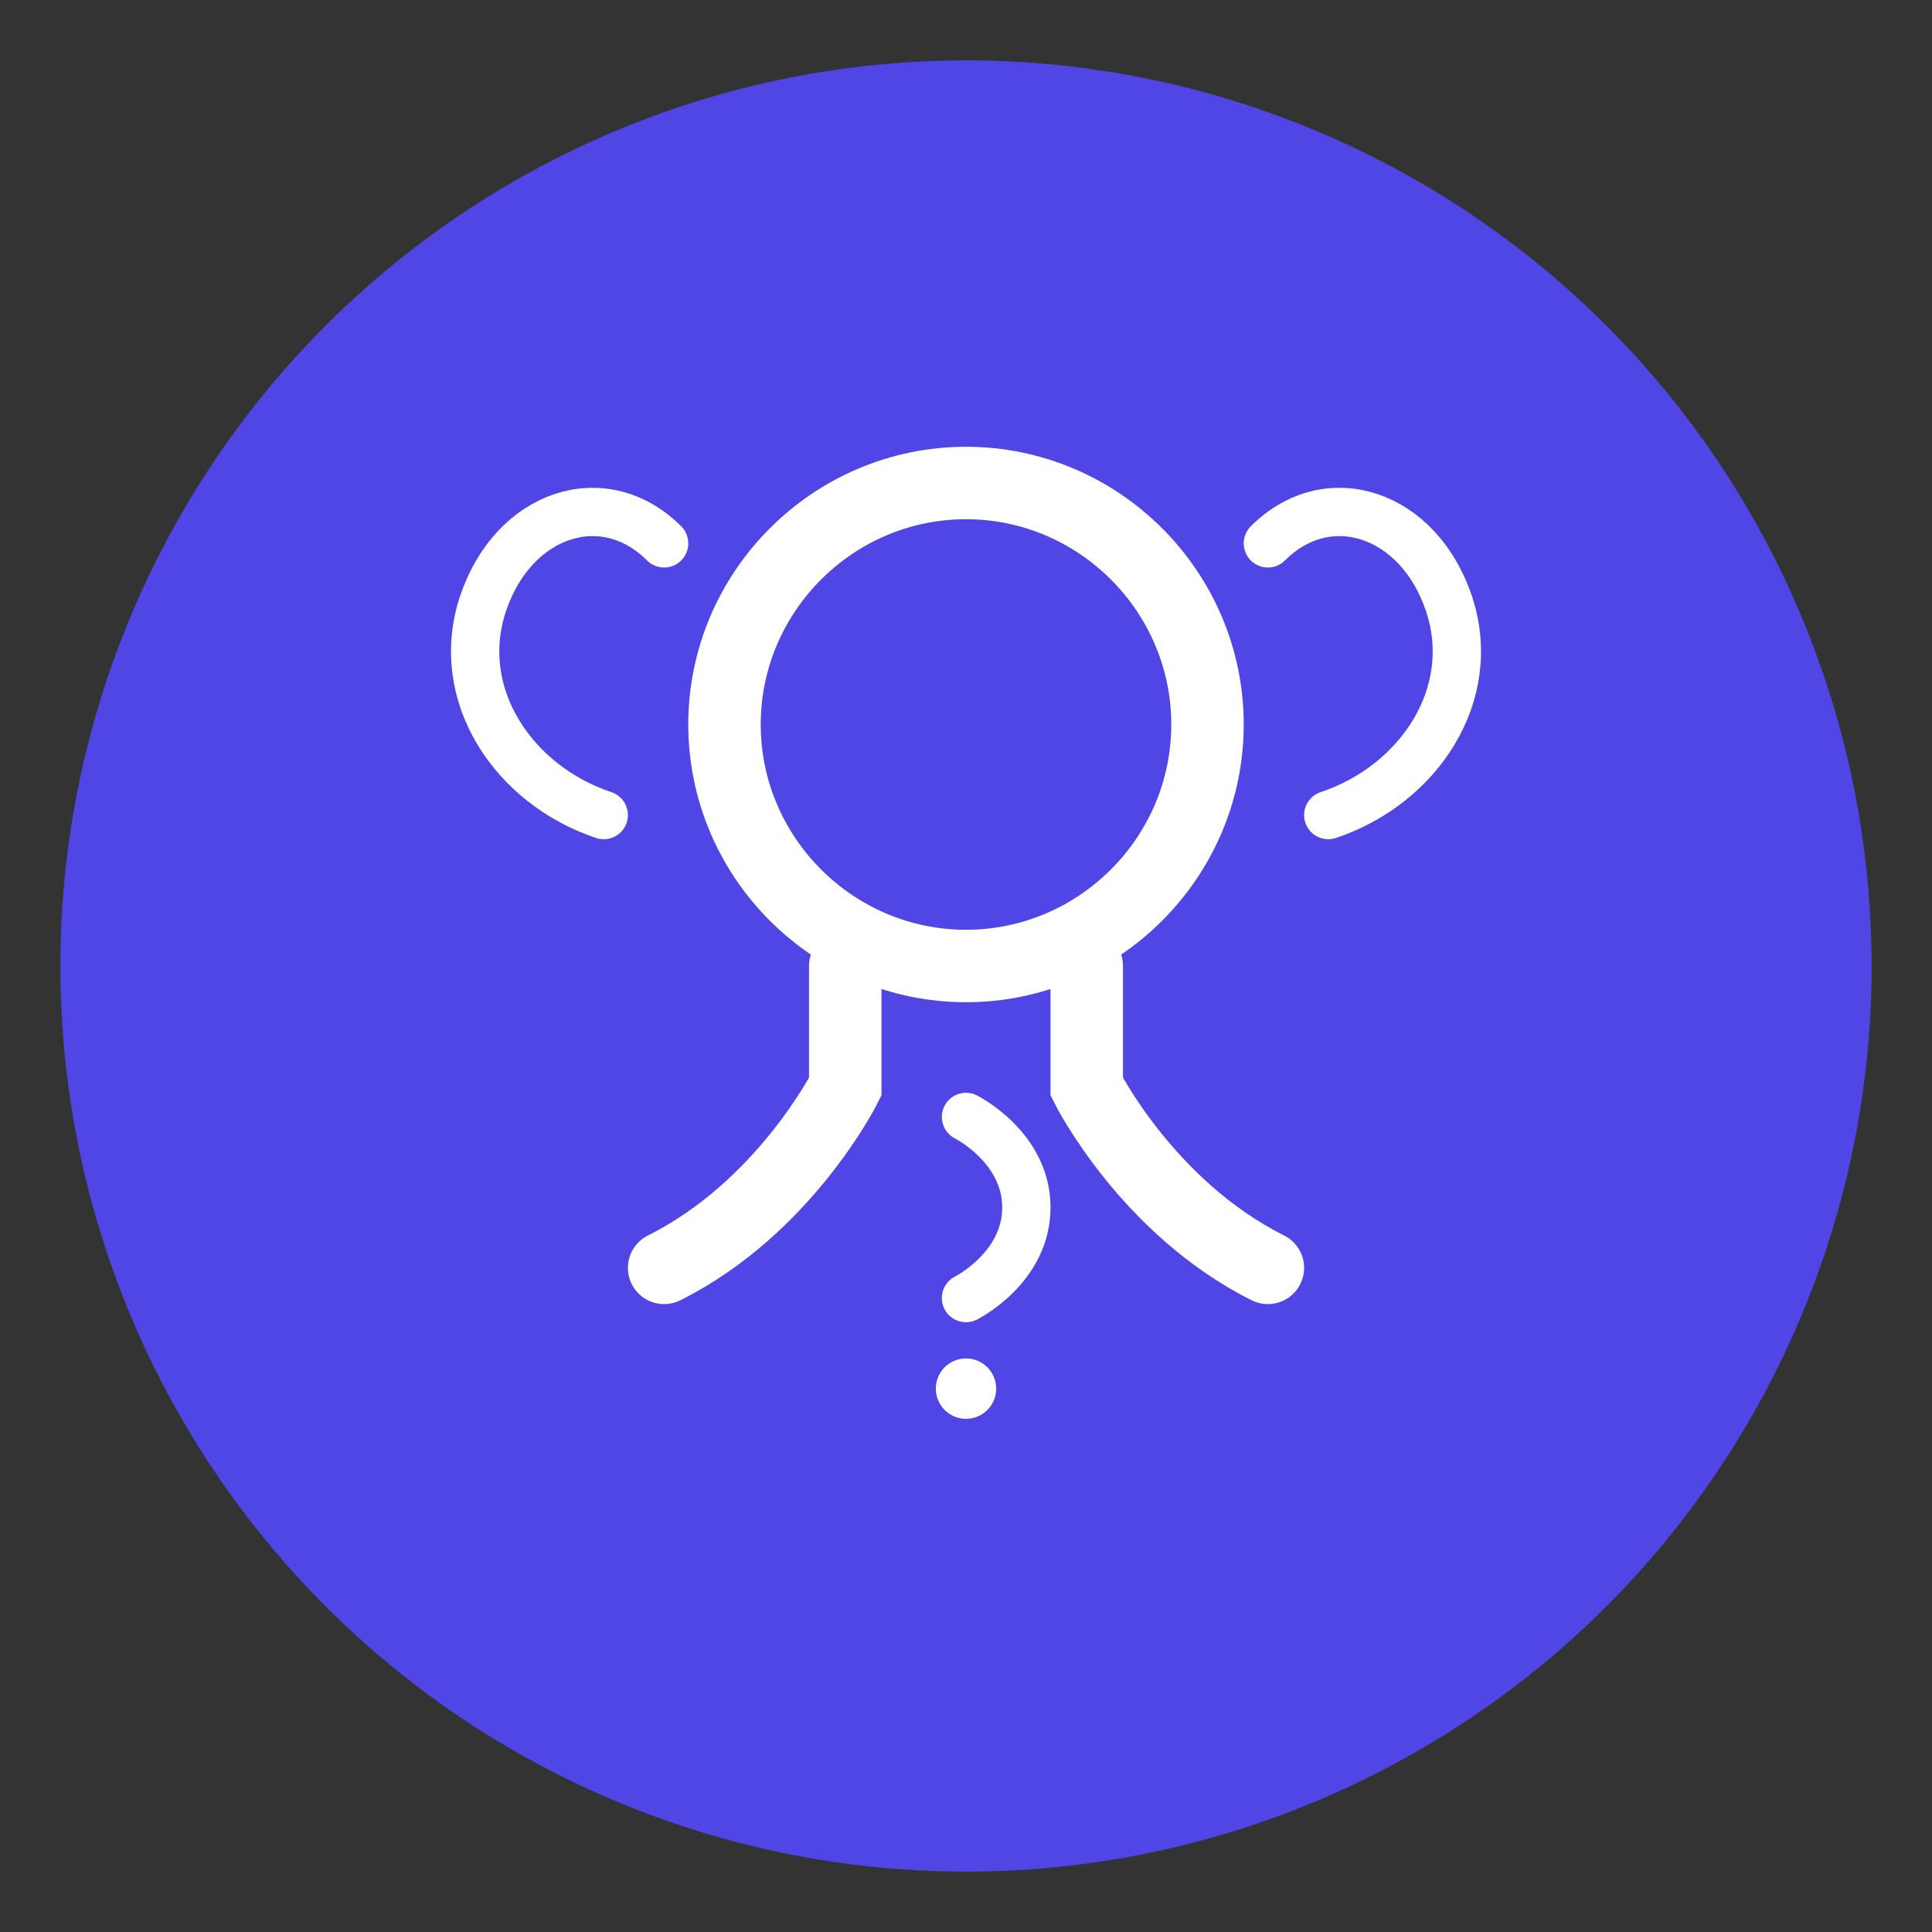
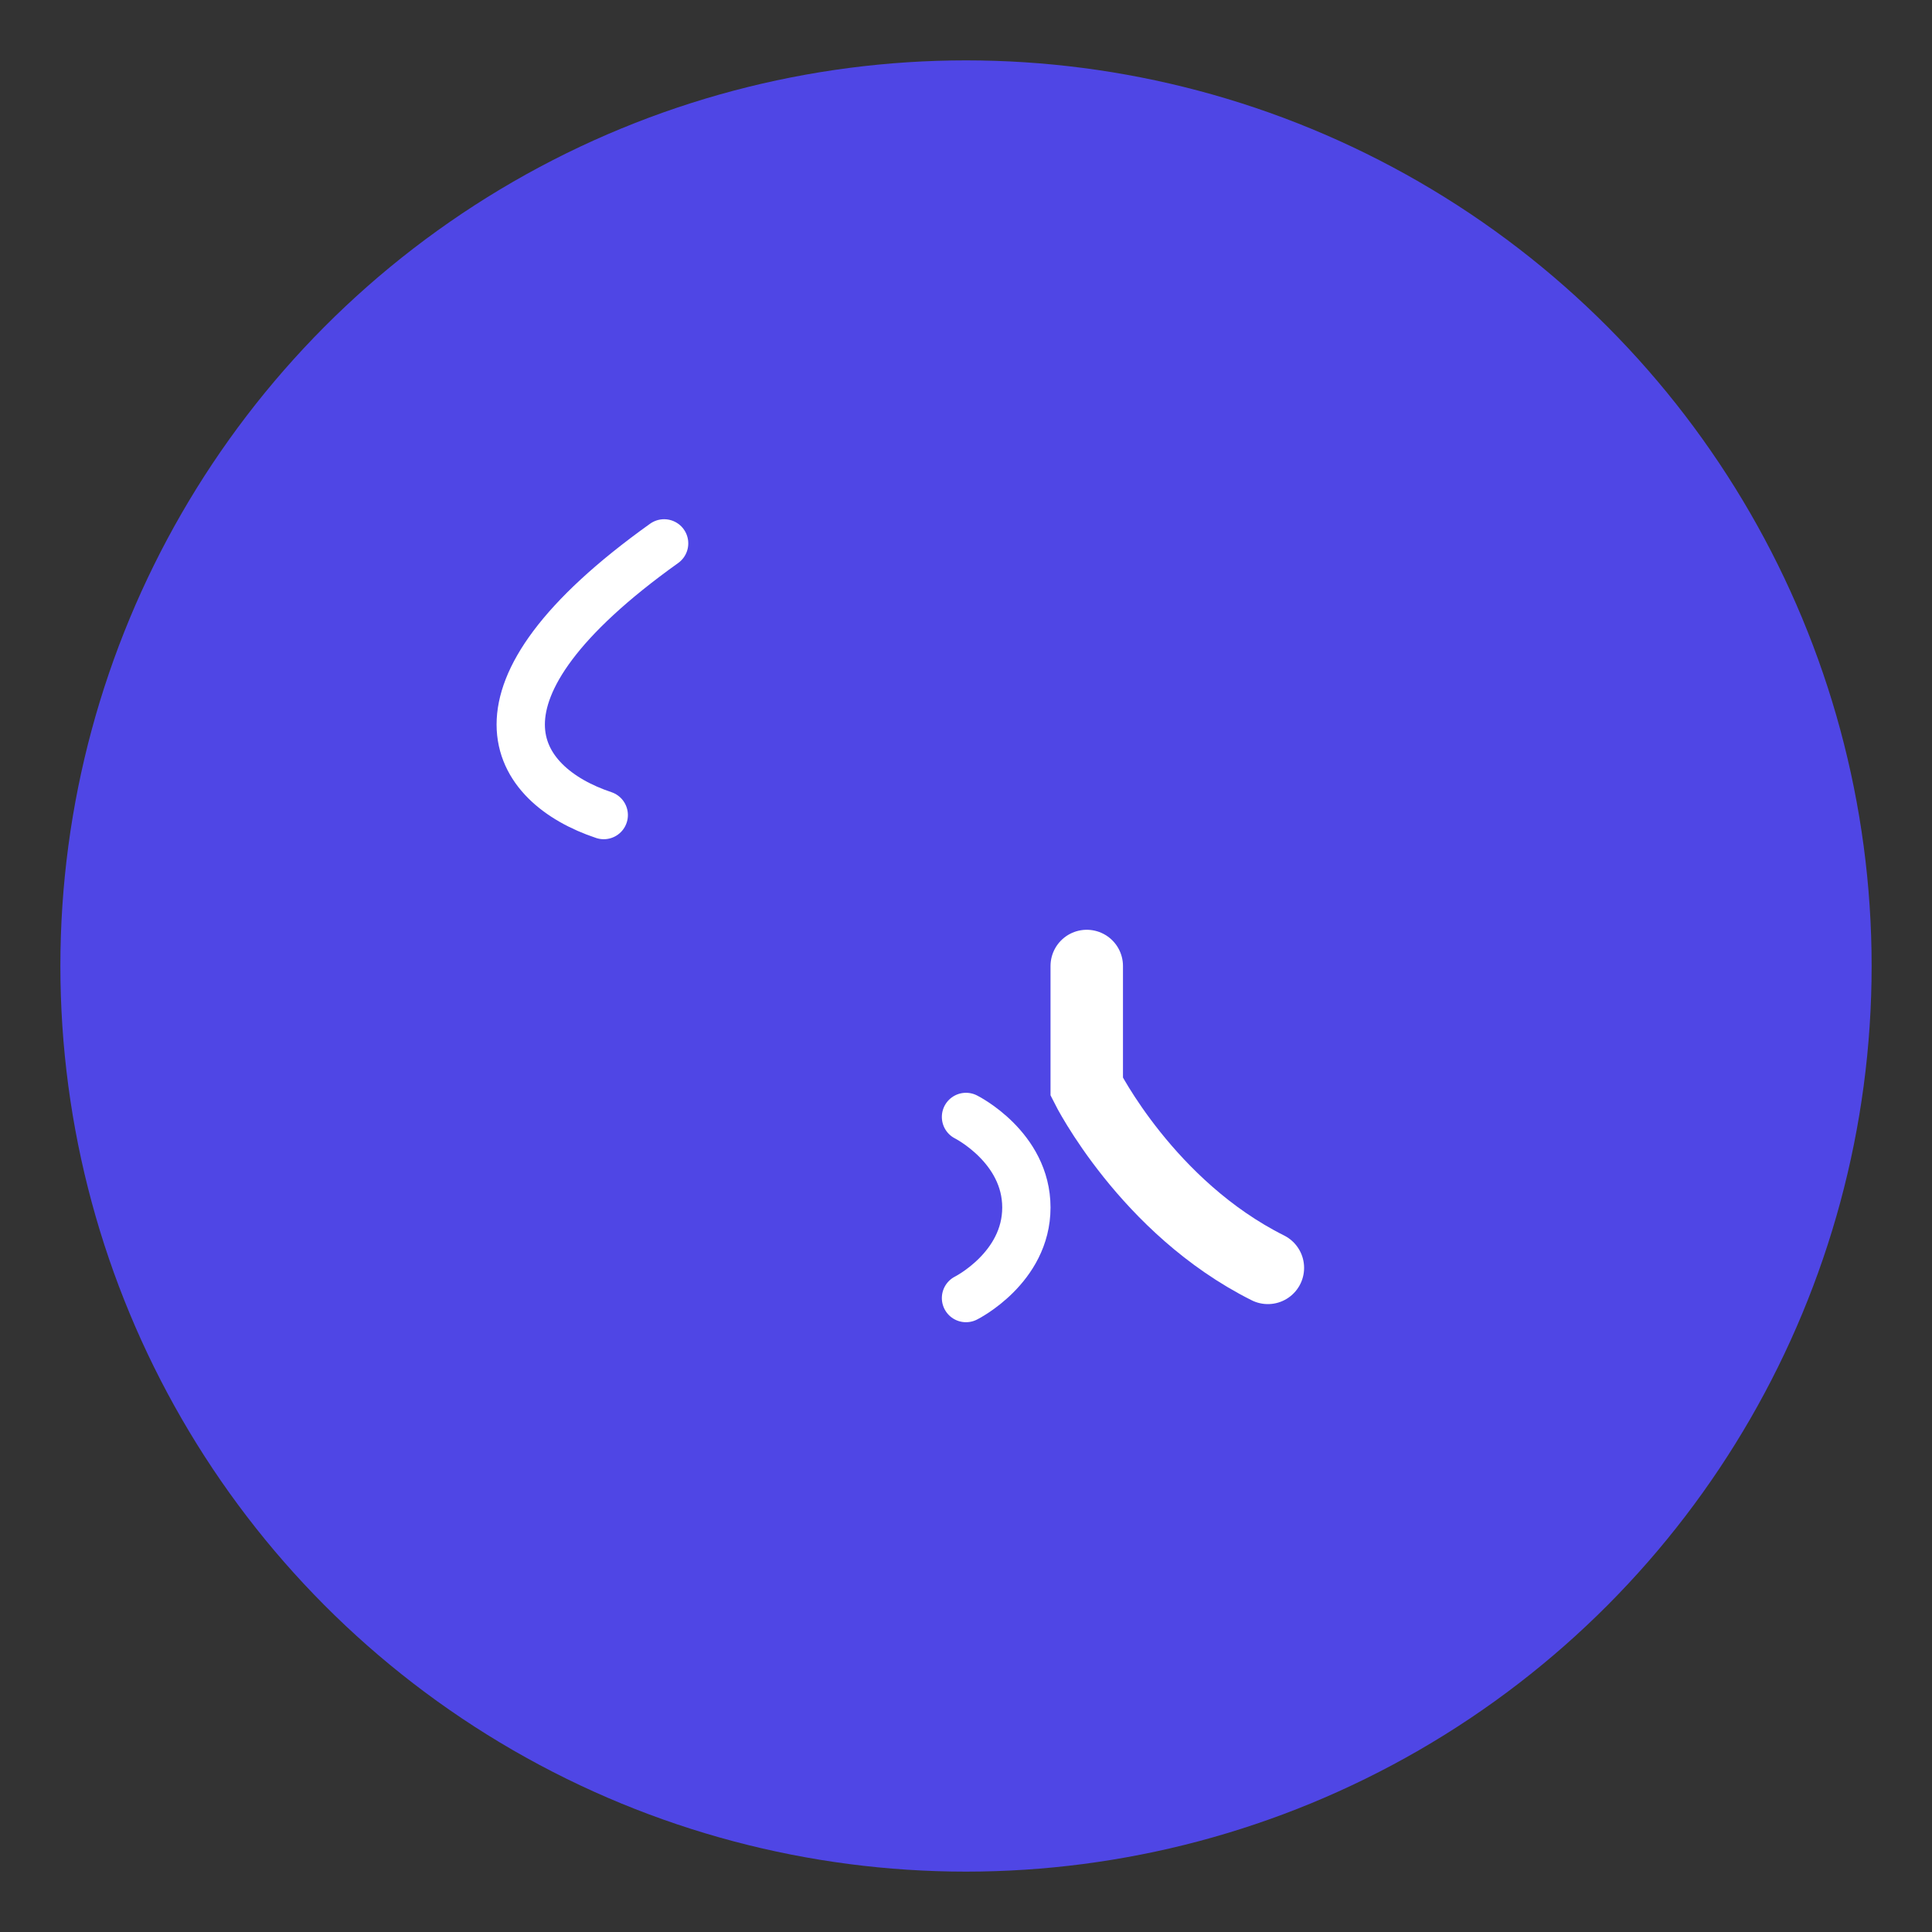
<svg xmlns="http://www.w3.org/2000/svg" width="32" height="32" viewBox="0 0 32 32" fill="none">
  <rect x="0" y="0" width="32" height="32" fill="#333333" stroke="none" />
  <circle cx="16" cy="16" r="15" fill="#4F46E5" />
-   <path d="M16 8C13.8 8 12 9.8 12 12C12 14.2 13.8 16 16 16C18.2 16 20 14.2 20 12C20 9.8 18.2 8 16 8Z" stroke="#FFFFFF" stroke-width="1.2" stroke-linecap="round" />
-   <path d="M21 9C22 8 23.5 8.5 24 10C24.5 11.5 23.5 13 22 13.5" stroke="#FFFFFF" stroke-width="0.8" stroke-linecap="round" />
-   <path d="M11 9C10 8 8.5 8.5 8 10C7.5 11.5 8.5 13 10 13.5" stroke="#FFFFFF" stroke-width="0.8" stroke-linecap="round" />
-   <path d="M14 16V18C14 18 13 20 11 21" stroke="#FFFFFF" stroke-width="1.2" stroke-linecap="round" />
+   <path d="M11 9C7.5 11.5 8.5 13 10 13.5" stroke="#FFFFFF" stroke-width="0.8" stroke-linecap="round" />
  <path d="M18 16V18C18 18 19 20 21 21" stroke="#FFFFFF" stroke-width="1.2" stroke-linecap="round" />
  <path d="M16 21.5C16 21.5 17 21 17 20C17 19 16 18.5 16 18.5" stroke="#FFFFFF" stroke-width="0.8" stroke-linecap="round" />
-   <circle cx="16" cy="23" r="0.5" fill="#FFFFFF" />
</svg>